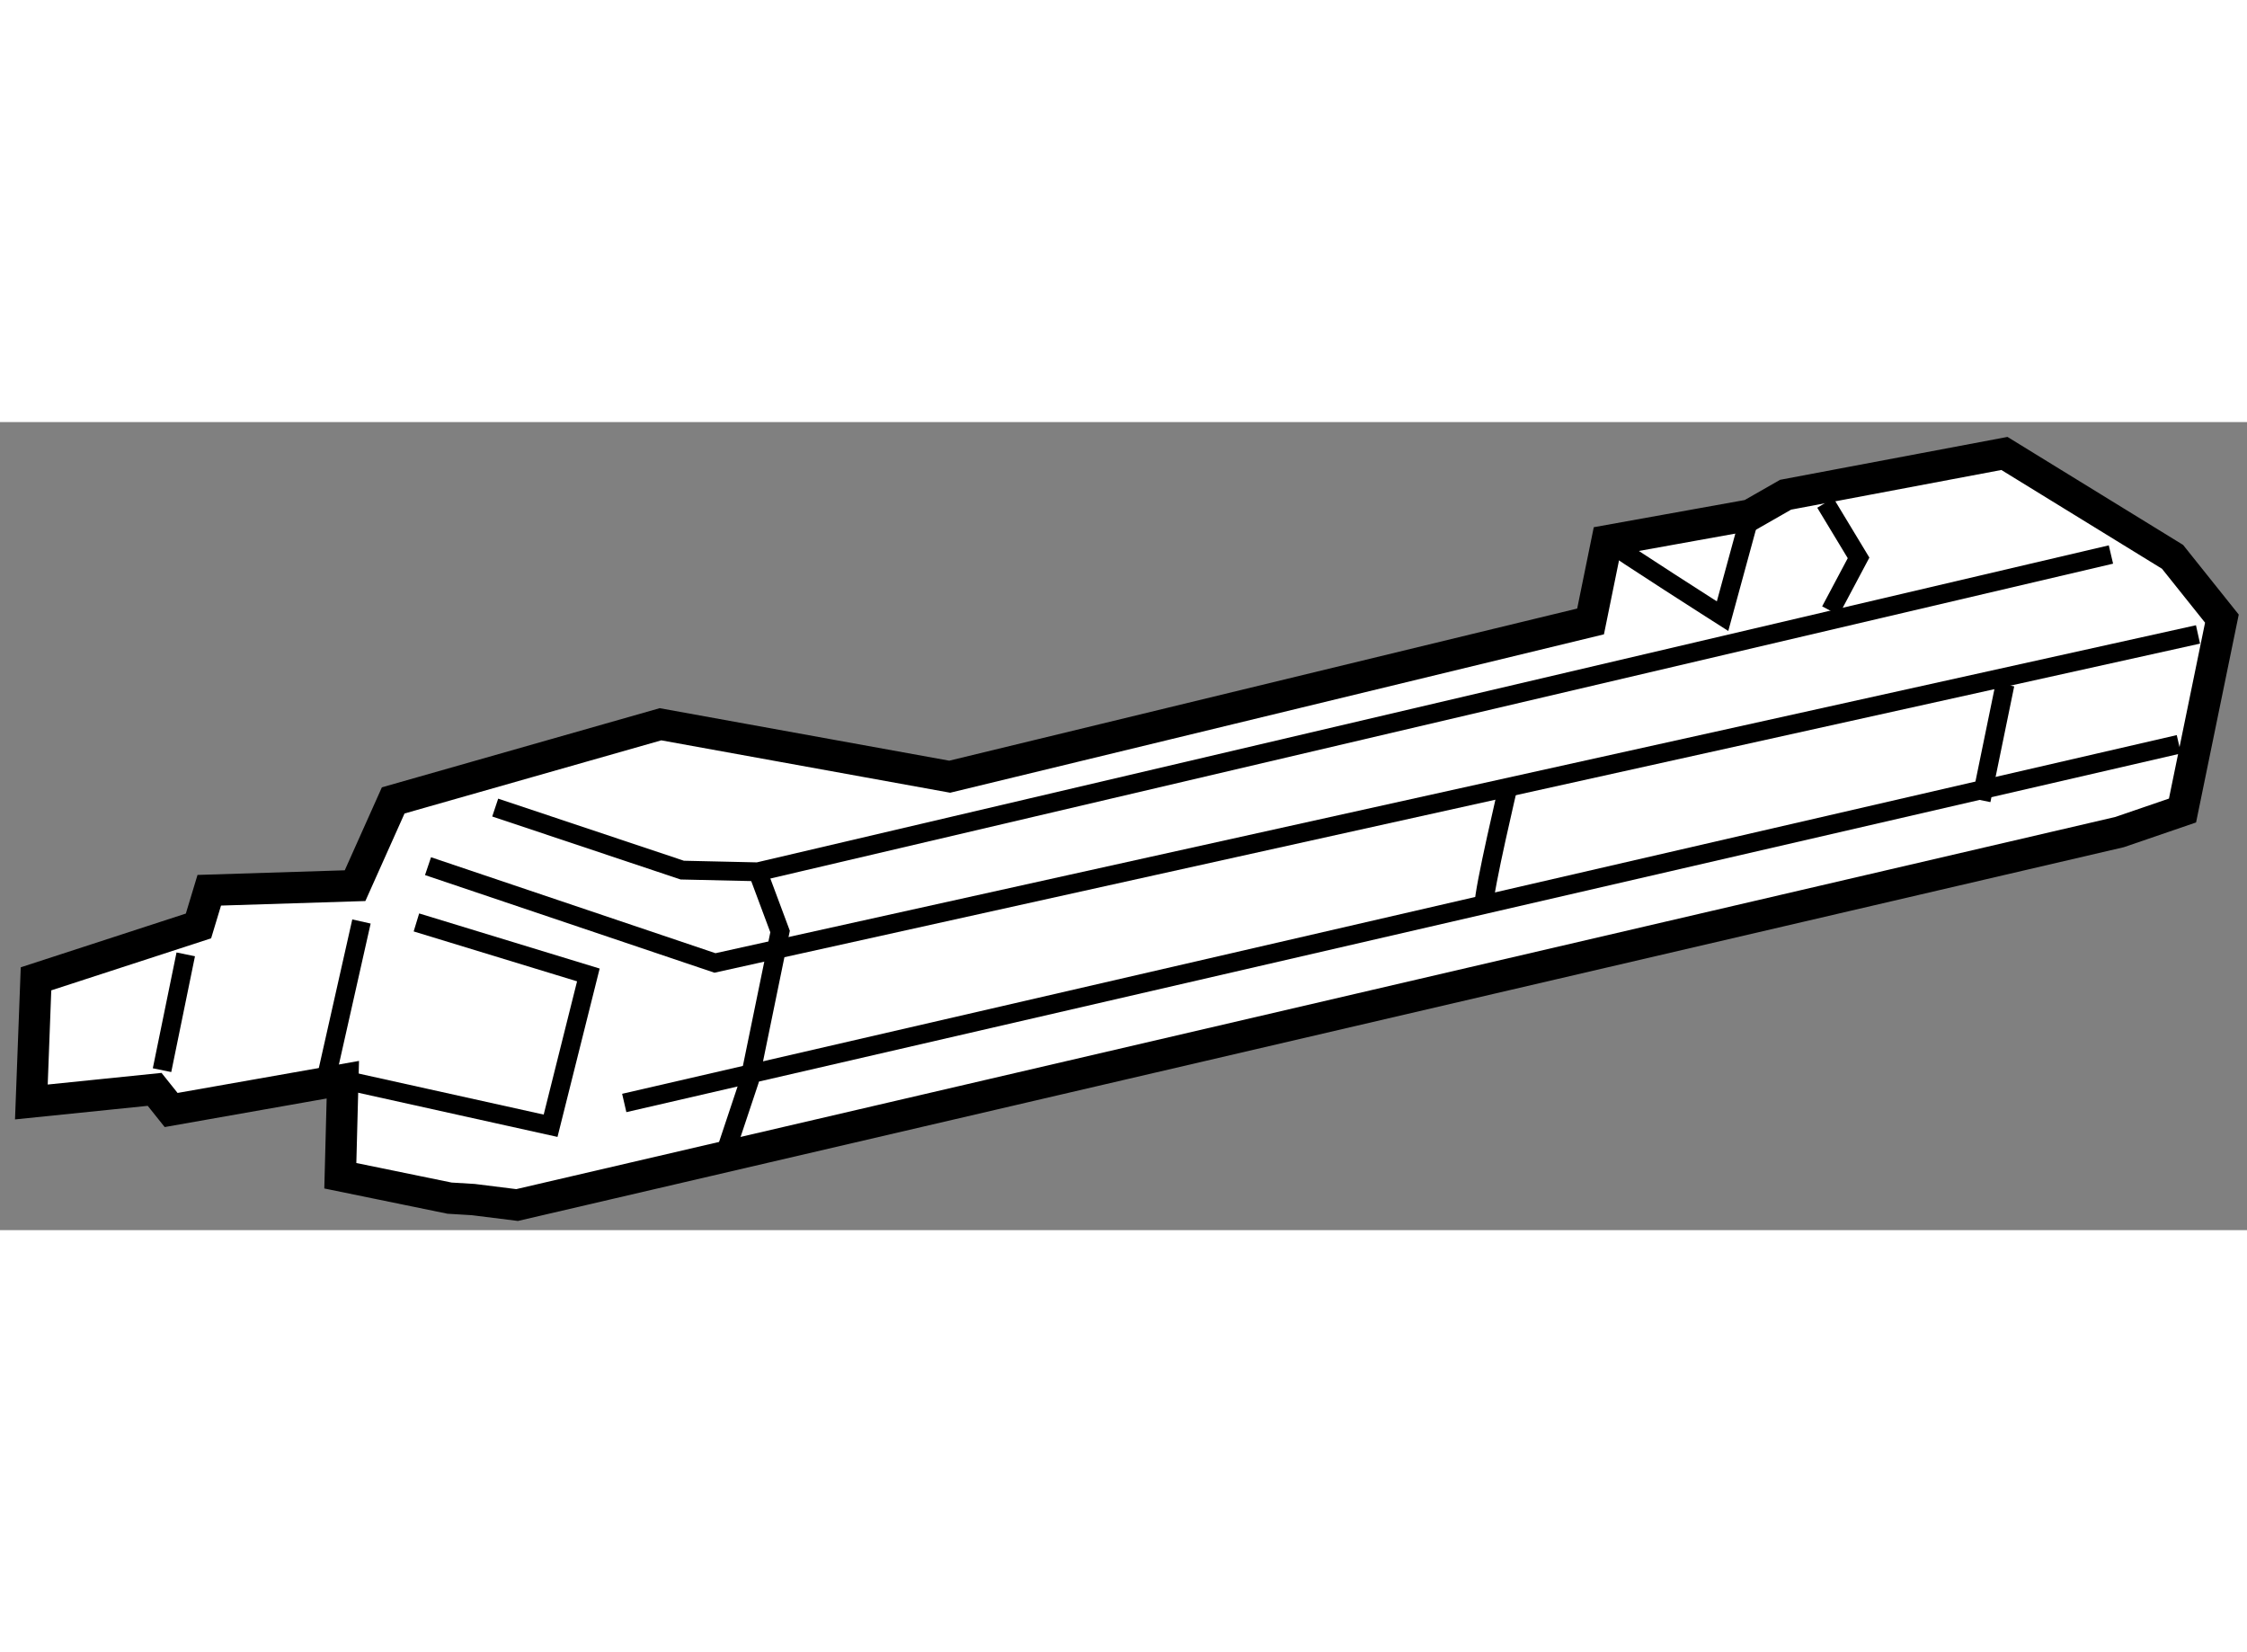
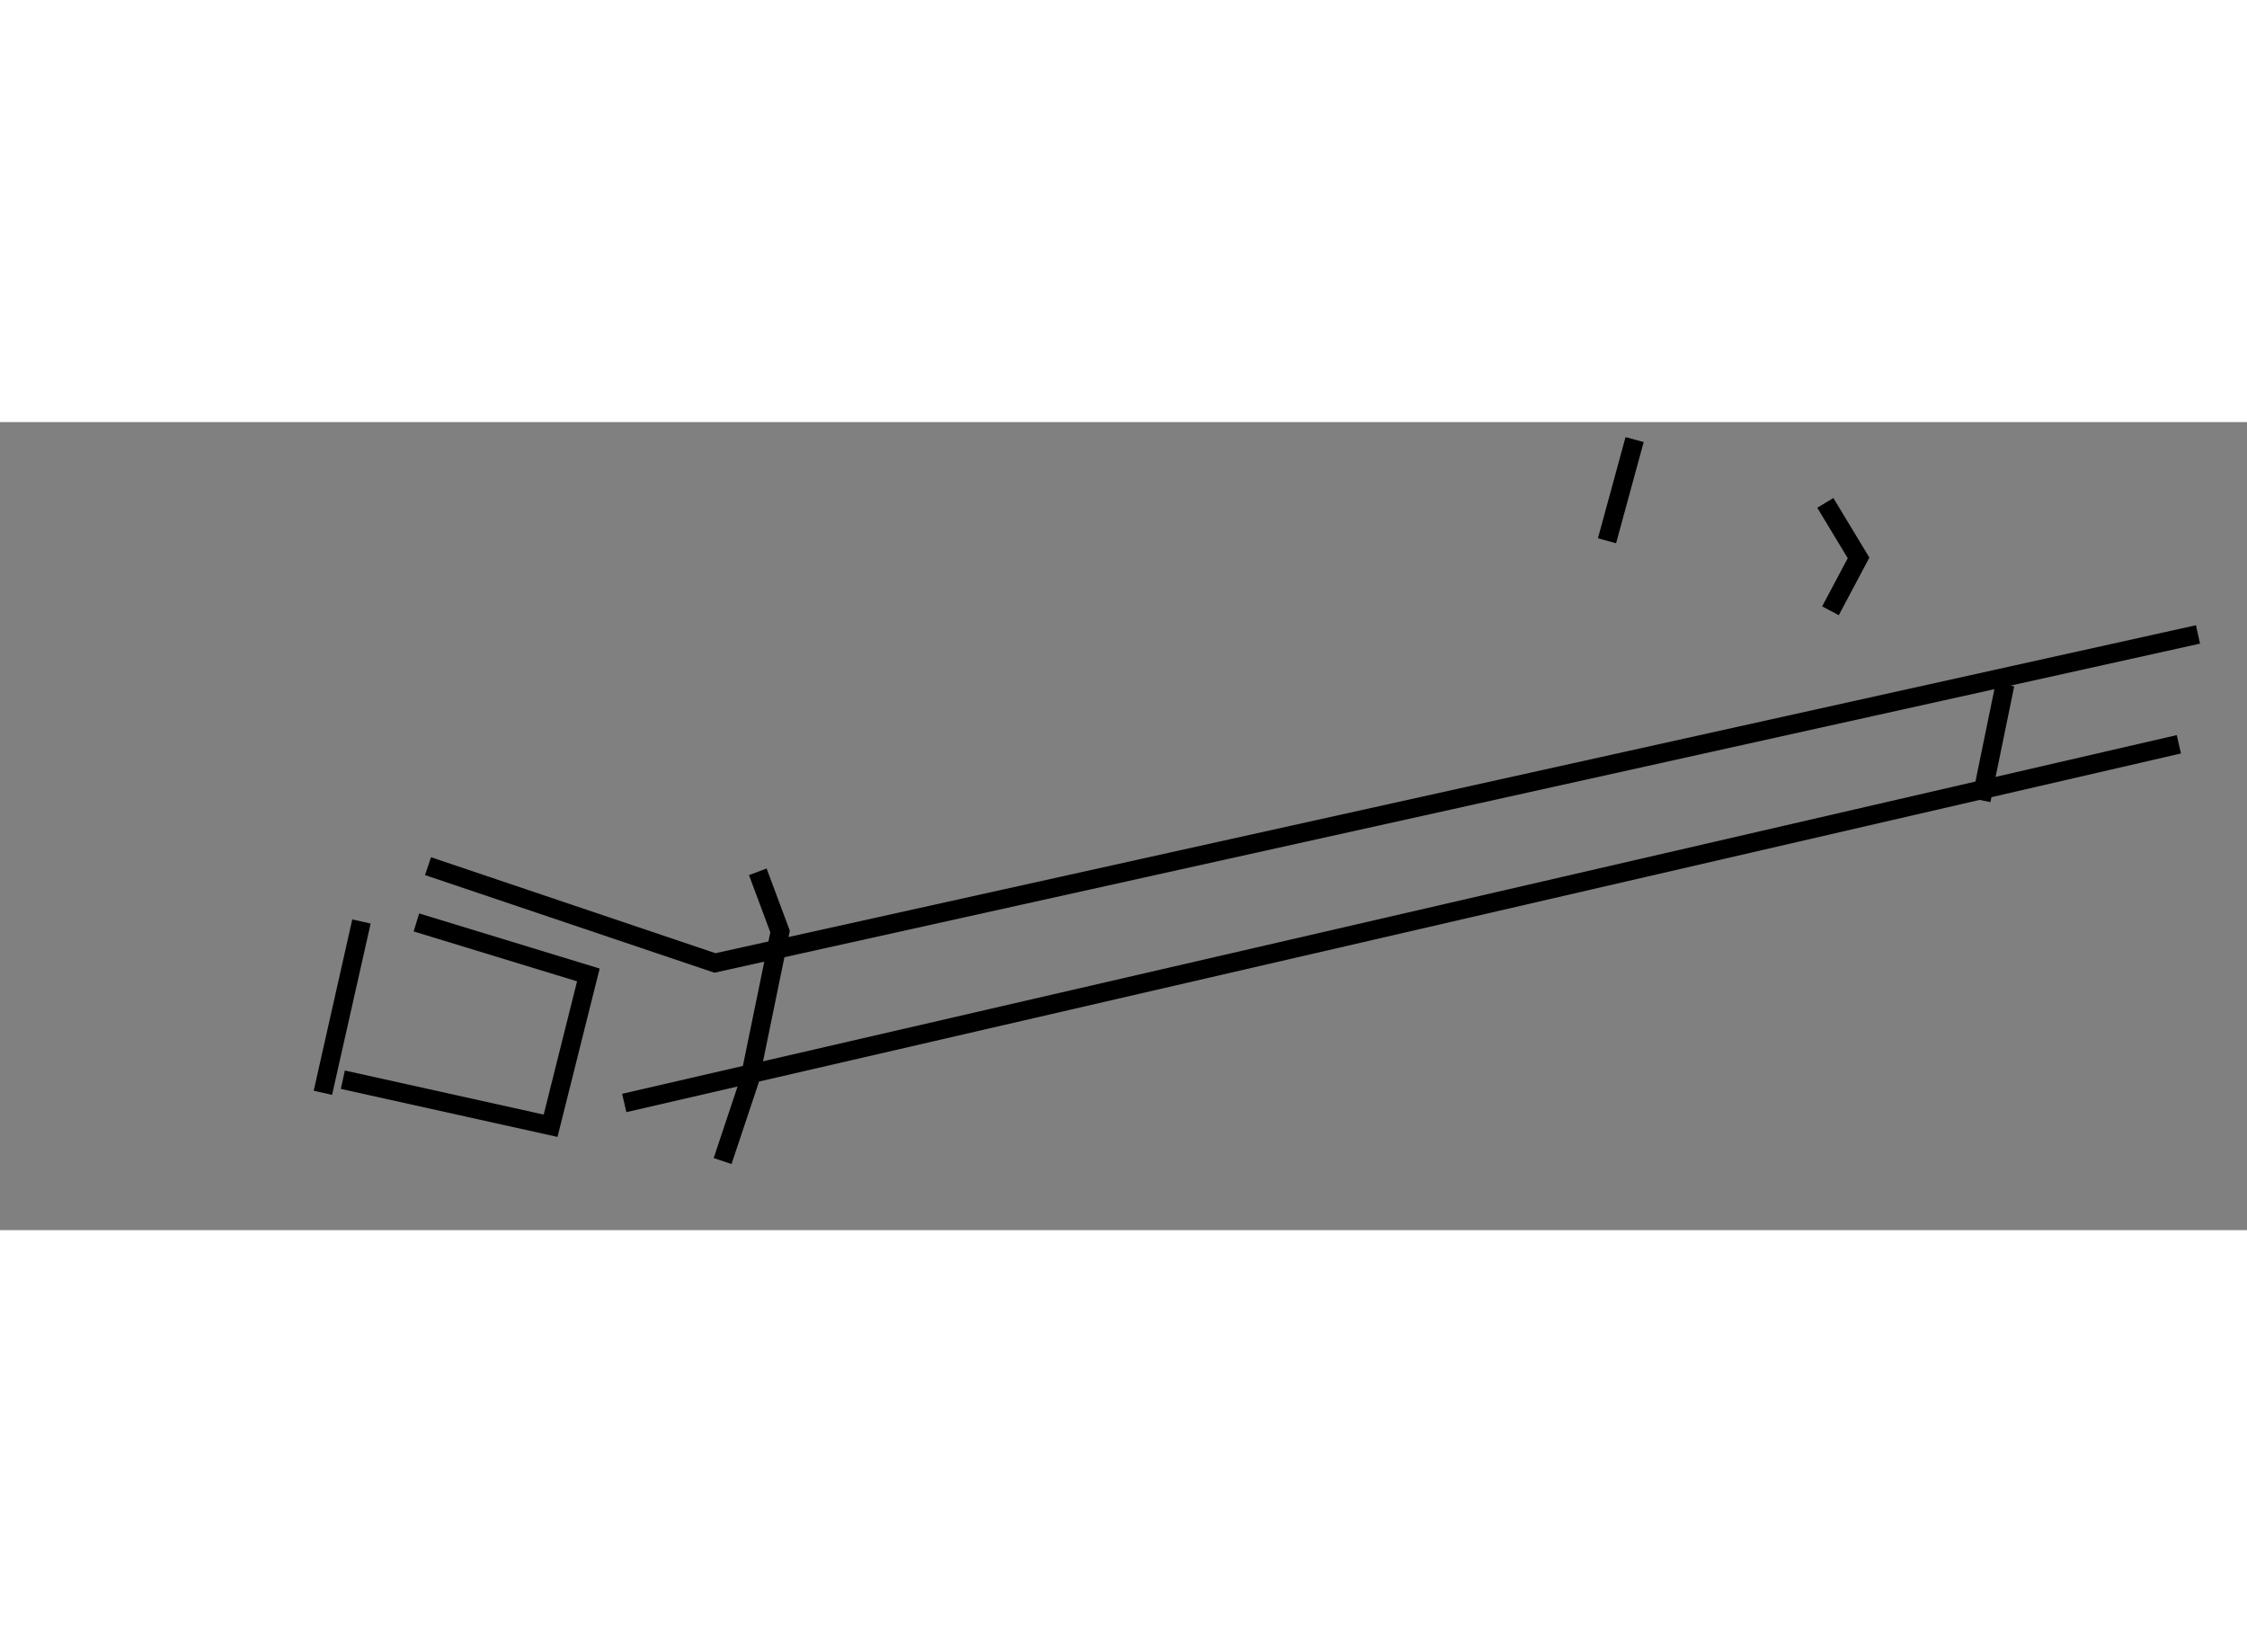
<svg xmlns="http://www.w3.org/2000/svg" version="1.1" x="0px" y="0px" width="244.8px" height="180px" viewBox="156.149 39.623 35.819 12.881" enable-background="new 0 0 244.8 180" xml:space="preserve">
  <rect x="156.149" y="39.623" width="35.819" height="12.881" fill="#808080" stroke="none" />
  <g>
-     <polygon fill="#FFFFFF" stroke="#000000" stroke-width="0.5" points="161.809,47.013 159.485,47.086 159.313,47.655     156.723,48.498 156.649,50.461 158.614,50.26 158.877,50.589 161.614,50.106 161.574,51.637 163.315,51.994 163.695,52.017     164.392,52.104 189.936,46.159 190.94,45.815 191.568,42.756 190.781,41.771 188.101,40.123 184.613,40.781 184.048,41.104     181.766,41.515 181.504,42.801 171.288,45.276 166.678,44.44 162.417,45.654   " />
    <line fill="none" stroke="#000000" stroke-width="0.3" x1="161.911" y1="47.584" x2="161.296" y2="50.315" />
    <polyline fill="none" stroke="#000000" stroke-width="0.3" points="162.787,47.599 165.528,48.436 164.926,50.84 161.614,50.106       " />
-     <line fill="none" stroke="#000000" stroke-width="0.3" x1="159.11" y1="48.108" x2="158.732" y2="49.954" />
-     <polyline fill="none" stroke="#000000" stroke-width="0.3" points="164.043,45.768 167.025,46.765 168.229,46.792 189.799,41.734       " />
    <polyline fill="none" stroke="#000000" stroke-width="0.3" points="185.246,40.911 185.776,41.788 185.328,42.631   " />
    <polyline fill="none" stroke="#000000" stroke-width="0.3" points="162.972,46.702 167.546,48.245 191.187,43.008   " />
    <line fill="none" stroke="#000000" stroke-width="0.3" x1="166.1" y1="50.477" x2="190.882" y2="44.759" />
    <polyline fill="none" stroke="#000000" stroke-width="0.3" points="168.229,46.792 168.584,47.744 168.097,50.117 167.668,51.403       " />
-     <path fill="none" stroke="#000000" stroke-width="0.3" d="M179.805,47.323c-0.01-0.222,0.399-1.951,0.399-1.951" />
    <line fill="none" stroke="#000000" stroke-width="0.3" x1="188.11" y1="43.806" x2="187.731" y2="45.651" />
-     <path fill="none" stroke="#000000" stroke-width="0.3" d="M181.766,41.515c0.188,0.148,1.842,1.202,1.842,1.202l0.44-1.613" />
+     <path fill="none" stroke="#000000" stroke-width="0.3" d="M181.766,41.515l0.44-1.613" />
  </g>
</svg>